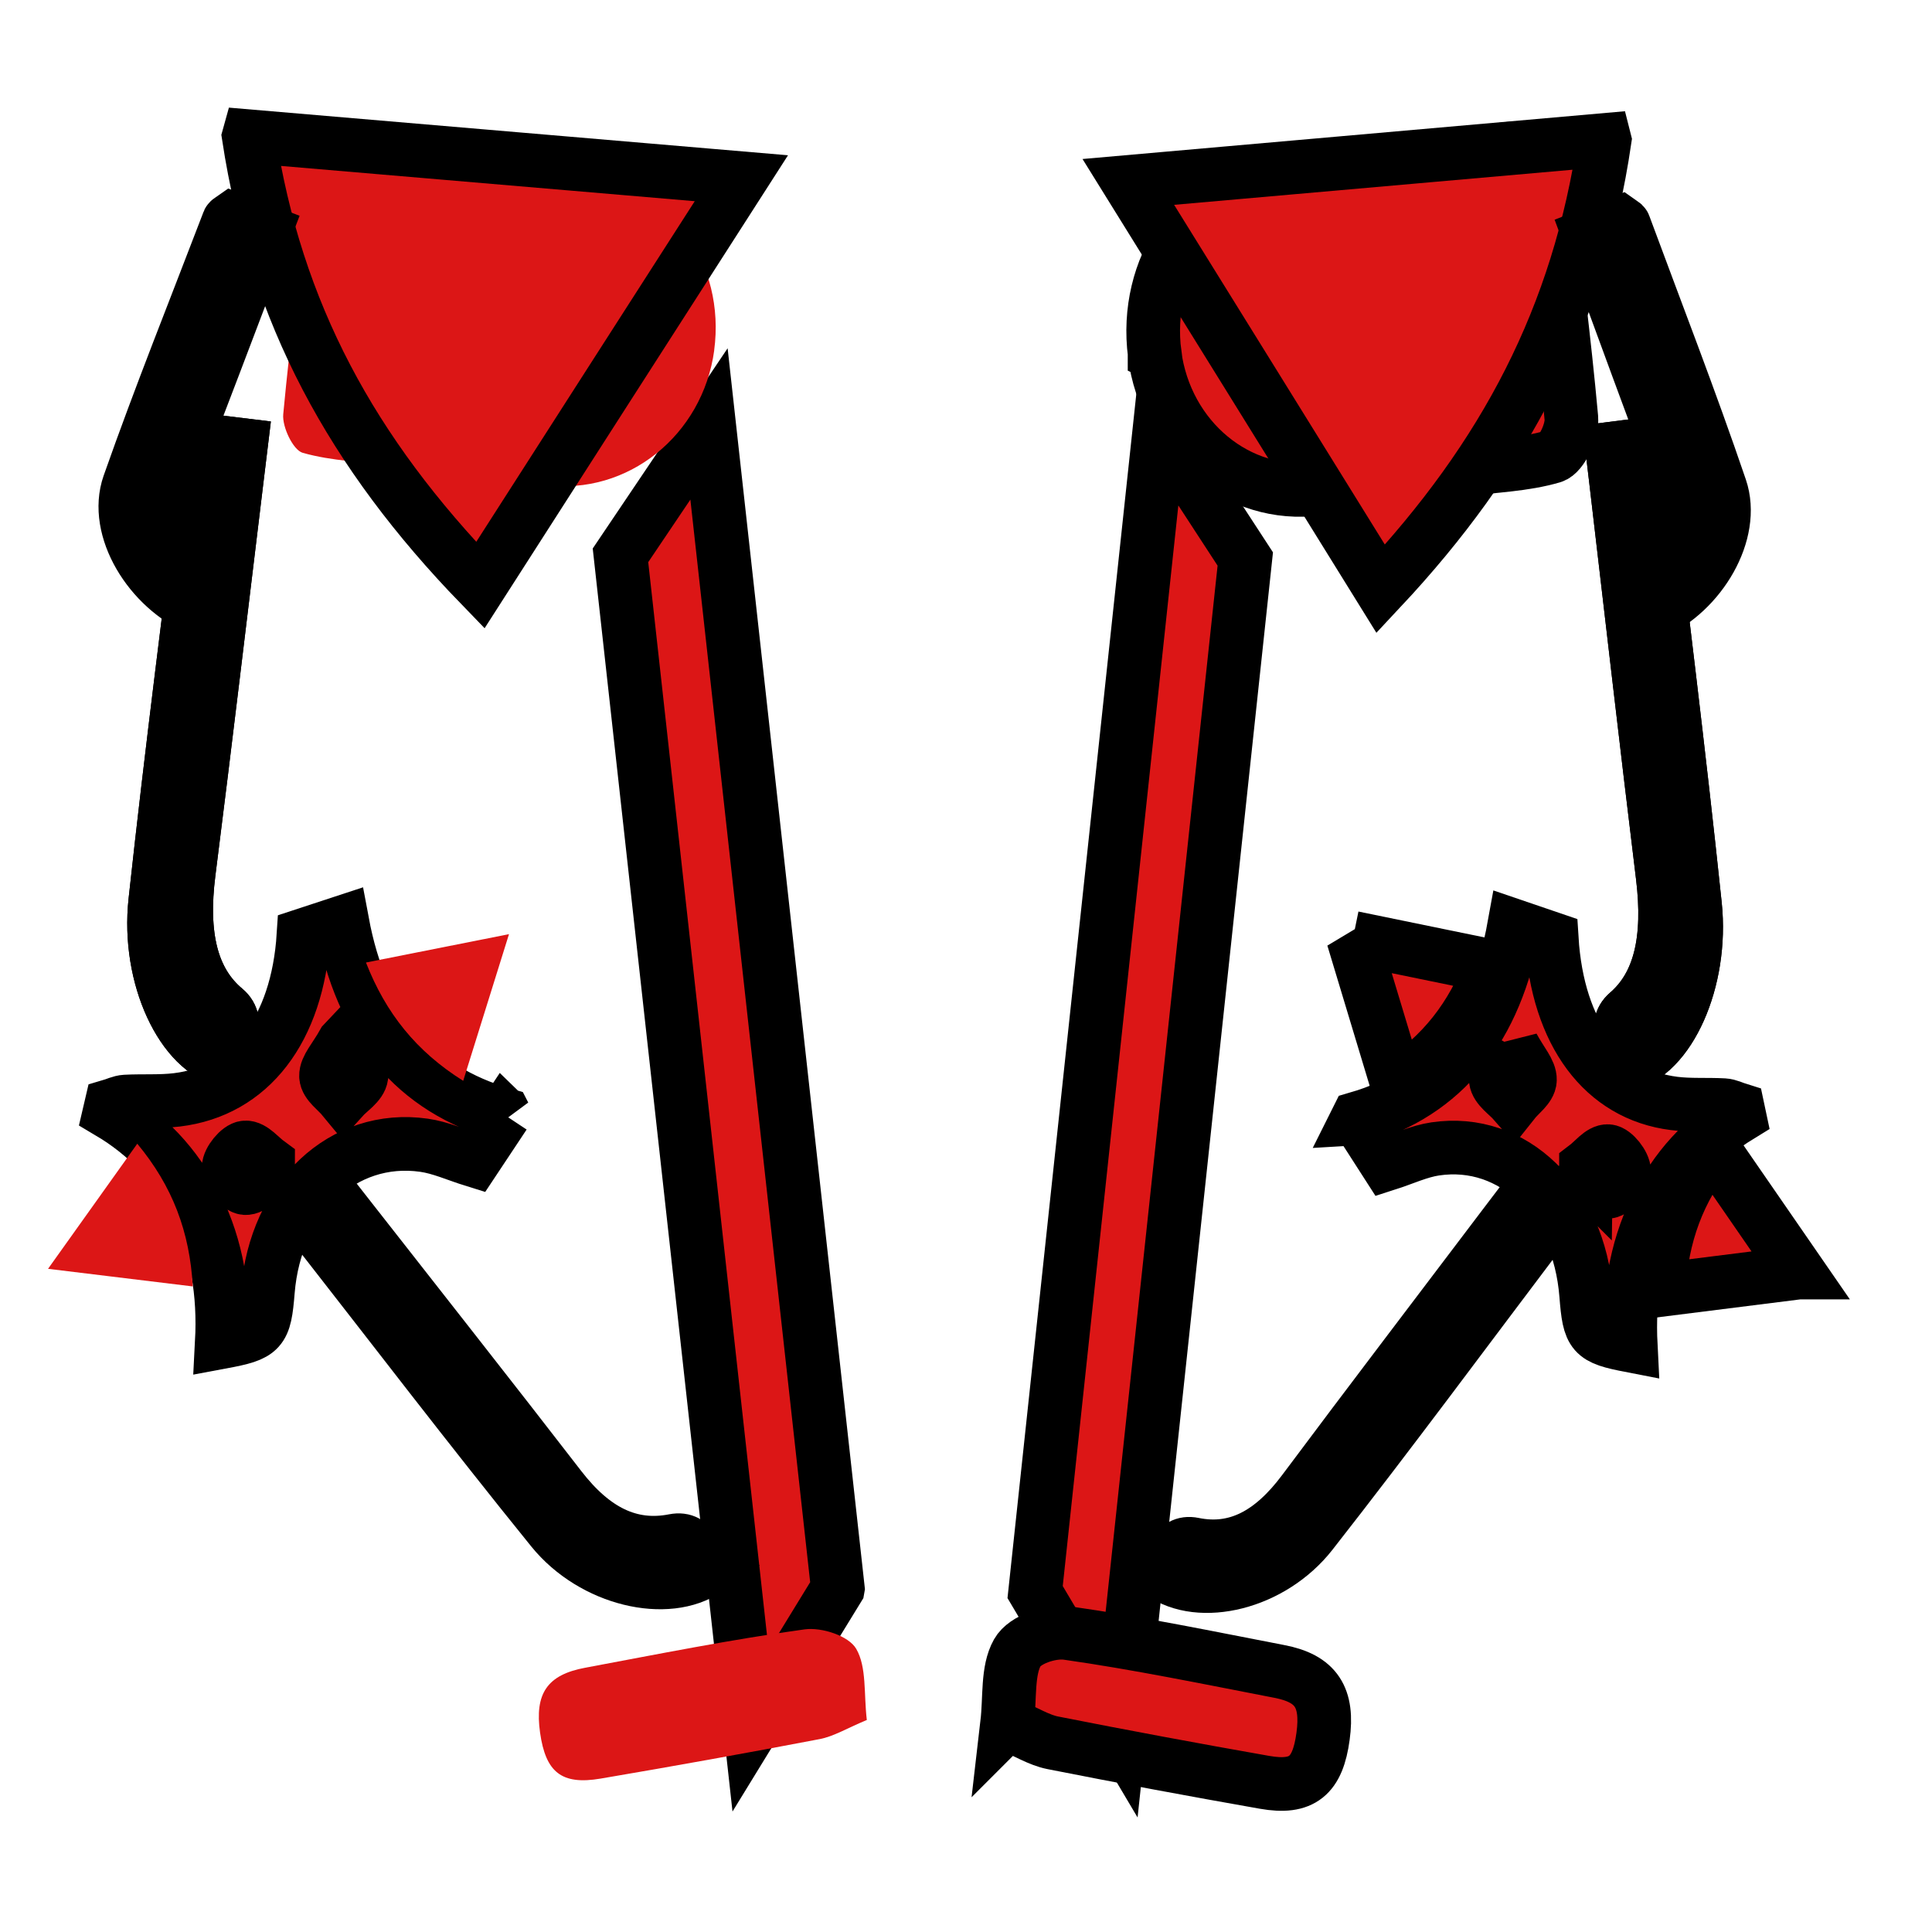
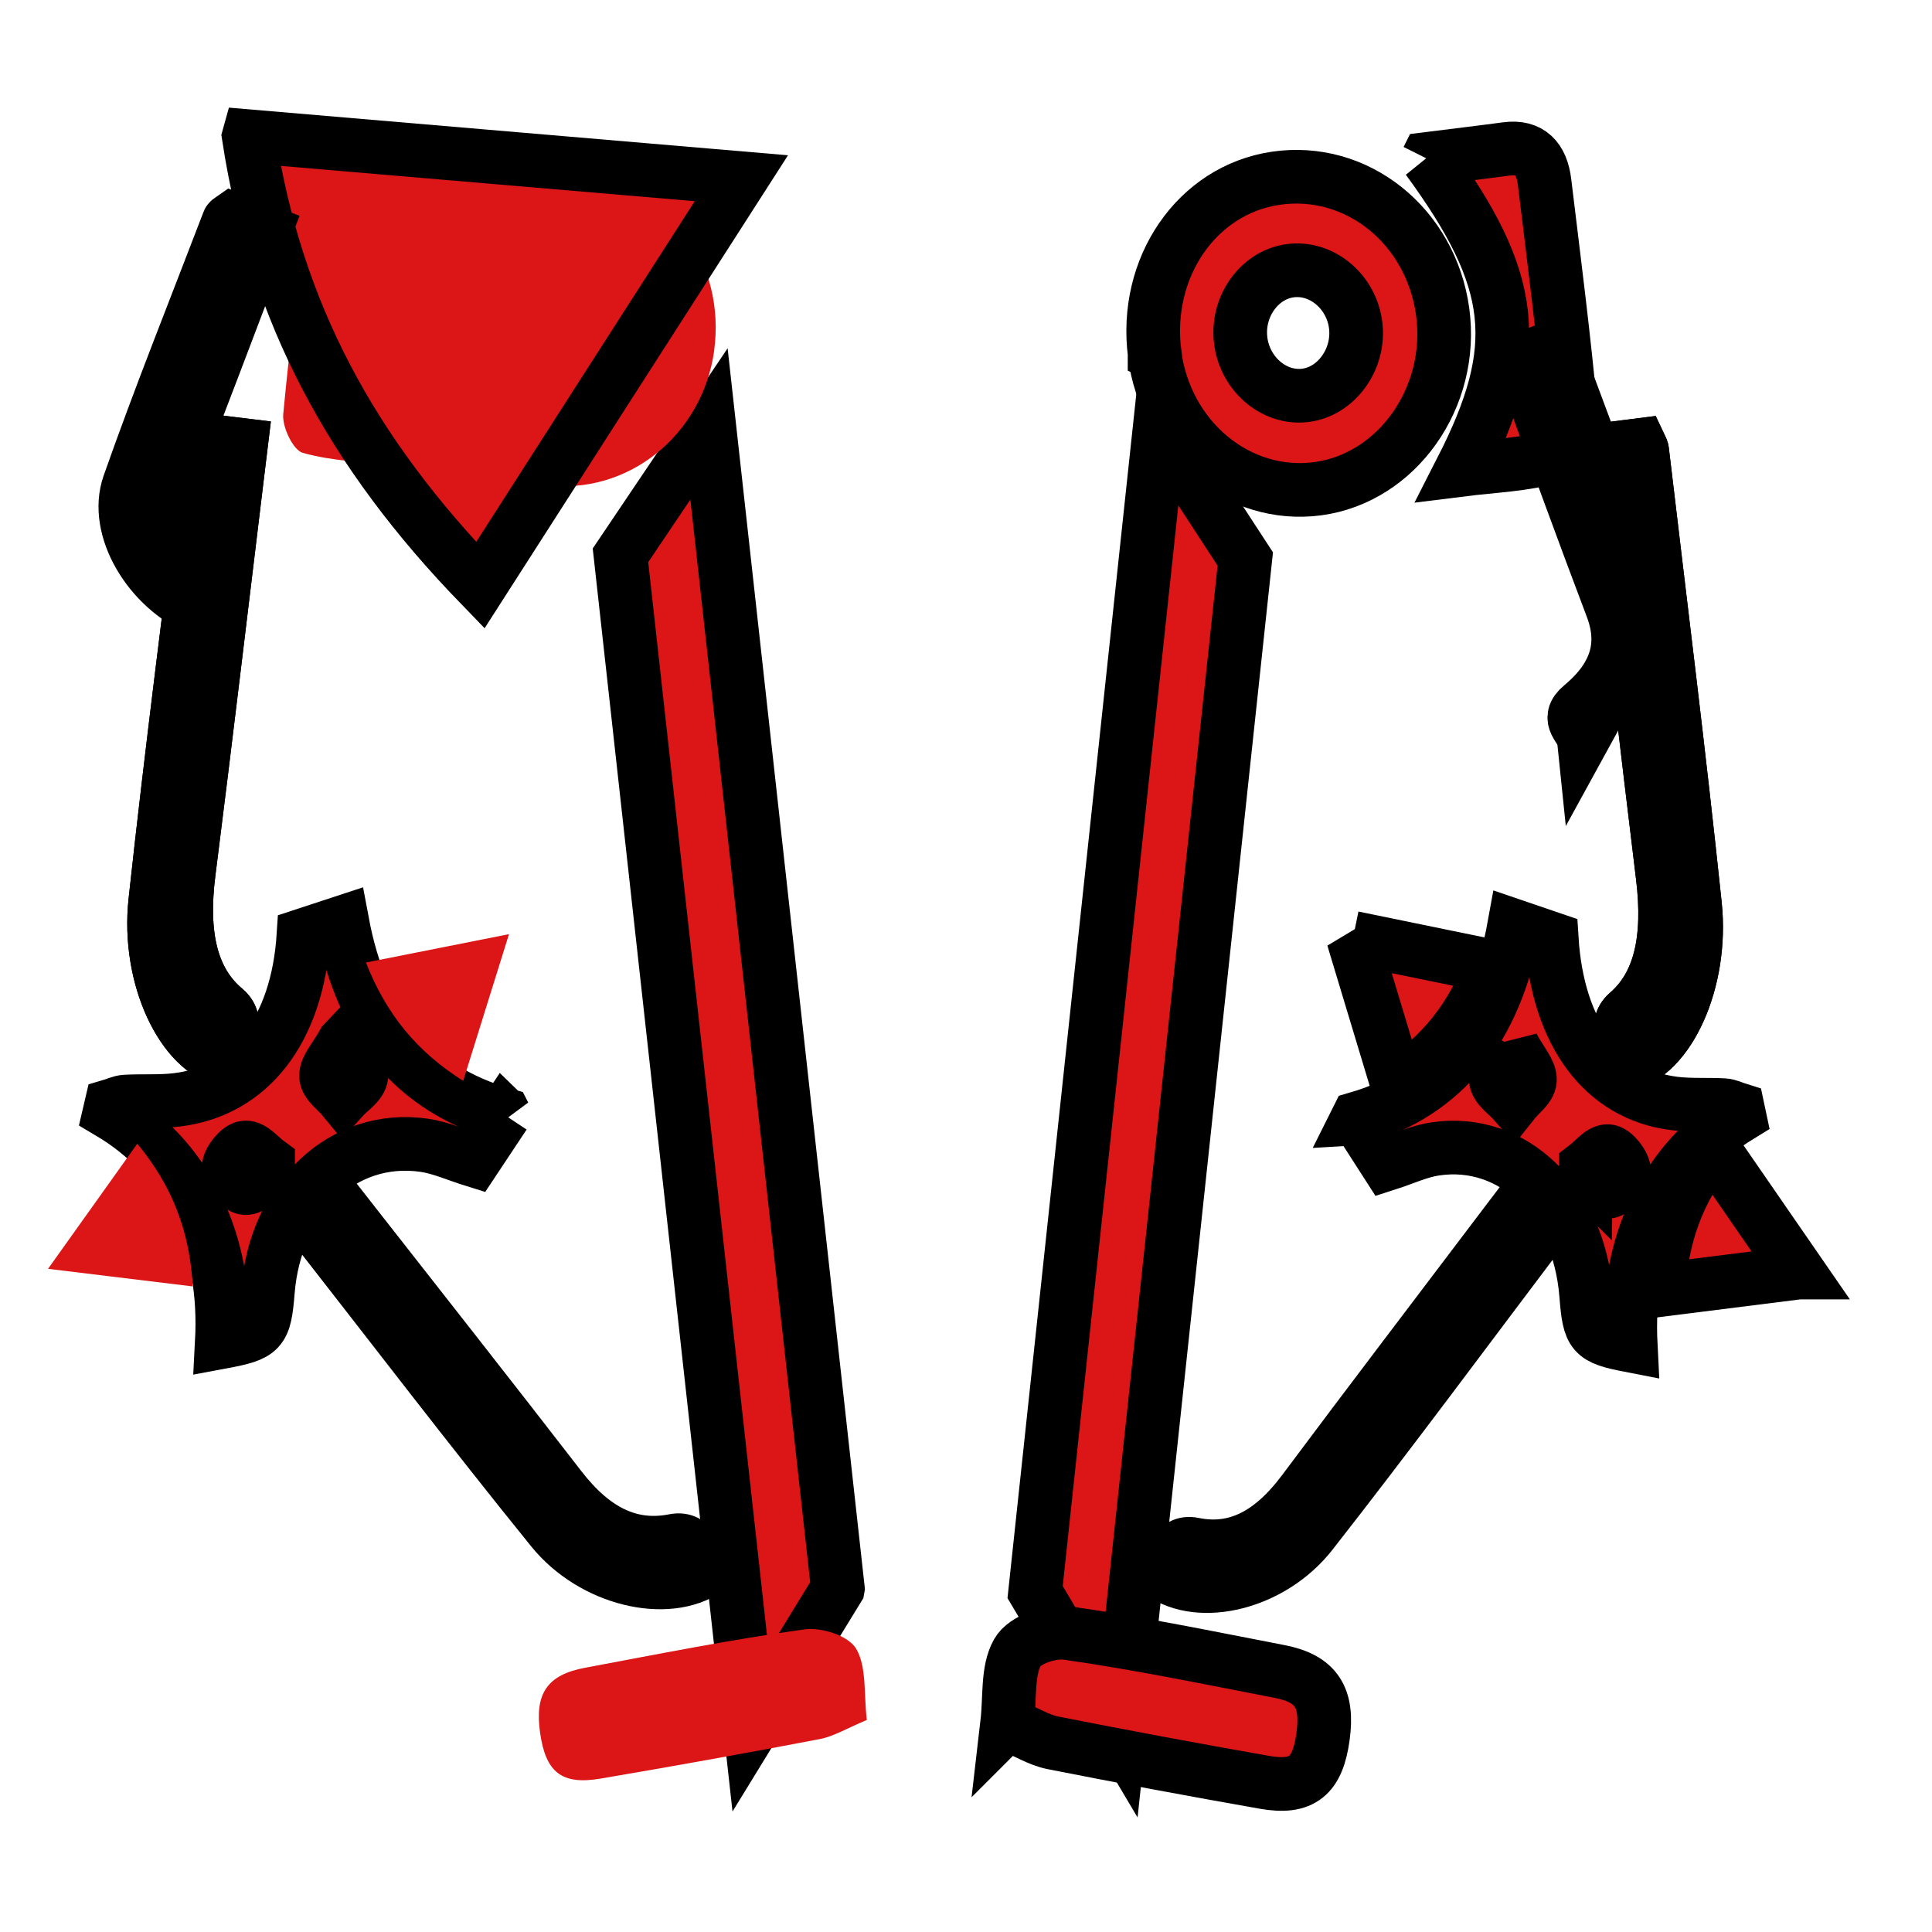
<svg xmlns="http://www.w3.org/2000/svg" width="36" height="36" fill="none">
  <g>
    <title>Layer 1</title>
    <g id="svg_36">
      <g id="svg_34">
        <path transform="rotate(-0.713 5.719 21.089)" stroke="null" id="svg_2" fill="#DC1616" d="m9.4,20.817c-0.218,0.32 -0.397,0.582 -0.575,0.843c-0.321,-0.104 -0.62,-0.246 -0.928,-0.293c-1.504,-0.233 -2.779,0.94 -2.942,2.683c-0.07,0.749 -0.122,0.806 -0.87,0.936c0.059,-0.901 -0.064,-1.758 -0.447,-2.55c-0.372,-0.77 -0.918,-1.342 -1.599,-1.757c0.009,-0.04 0.018,-0.079 0.029,-0.119c0.093,-0.026 0.185,-0.072 0.278,-0.076c0.319,-0.013 0.641,0.014 0.958,-0.02c1.367,-0.148 2.262,-1.273 2.397,-3.04c0.216,-0.068 0.449,-0.142 0.726,-0.229c0.333,1.913 1.296,3.127 2.974,3.622l0.001,0.002zm-2.976,-1.38c-0.171,0.296 -0.339,0.461 -0.336,0.62c0.003,0.14 0.198,0.274 0.308,0.411c0.125,-0.135 0.331,-0.255 0.352,-0.408c0.019,-0.144 -0.157,-0.322 -0.323,-0.623l0,-0.001zm-1.439,2.411c0,-0.063 0.002,-0.126 0.003,-0.191c-0.141,-0.106 -0.285,-0.297 -0.421,-0.29c-0.118,0.006 -0.313,0.238 -0.315,0.372c-0.001,0.137 0.187,0.375 0.304,0.385c0.135,0.012 0.285,-0.175 0.428,-0.277l0.001,0.001z" />
        <path transform="rotate(11.317 13.567 20.069)" stroke="null" id="svg_4" fill="#DC1616" d="m17.442,29.011c-0.367,0.997 -0.699,1.901 -1.074,2.92c-2.232,-7.024 -4.454,-14.016 -6.675,-21.001c0.371,-0.889 0.73,-1.749 1.137,-2.724c2.181,6.864 4.391,13.817 6.612,20.804z" />
        <path transform="rotate(6.938 10.532 6.14)" id="svg_7" fill="#DC1616" d="m13.335,6.189c-0.021,1.6 -1.278,2.882 -2.816,2.872c-1.546,-0.011 -2.821,-1.375 -2.79,-2.981c0.032,-1.622 1.32,-2.893 2.896,-2.859c1.534,0.032 2.73,1.345 2.709,2.97l0.001,-0.001zm-1.678,-0.084c-0.014,-0.642 -0.545,-1.165 -1.157,-1.14c-0.589,0.025 -1.074,0.547 -1.077,1.161c-0.004,0.637 0.522,1.185 1.13,1.178c0.613,-0.007 1.117,-0.557 1.103,-1.199z" />
        <path transform="rotate(6.938 4.086 13.99)" stroke="null" id="svg_9" fill="#7A7A7A" d="m4.921,19.697c-0.83,-0.059 -1.662,-1.355 -1.68,-2.775c-0.037,-2.843 -0.012,-5.687 -0.011,-8.531c0,-0.03 0.018,-0.06 0.035,-0.109l0.534,0c0,0.22 0,0.408 0,0.595c0,2.478 0.009,4.955 -0.004,7.432c-0.006,1.182 0.291,2.003 0.98,2.449c0.315,0.204 0.105,0.615 0.147,0.938z" />
        <path transform="rotate(35.97 13.118 31.818)" id="svg_11" fill="#DC1616" d="m15.708,30.225c-0.209,0.344 -0.319,0.609 -0.499,0.801c-0.947,1.009 -1.906,2.007 -2.873,2.995c-0.516,0.527 -0.898,0.506 -1.416,-0.031c-0.509,-0.527 -0.527,-0.949 -0.029,-1.473c0.952,-1.005 1.892,-2.024 2.889,-2.98c0.232,-0.222 0.734,-0.384 0.99,-0.271c0.36,0.158 0.605,0.596 0.941,0.959l-0.001,0z" />
        <path transform="rotate(6.938 6.632 5.663)" id="svg_13" fill="#DC1616" d="m7.704,2.741c-1.427,2.456 -1.42,3.711 0.052,5.828c-0.633,0 -1.213,0.056 -1.774,-0.032c-0.183,-0.03 -0.439,-0.432 -0.446,-0.669c-0.041,-1.473 -0.024,-2.949 -0.018,-4.424c0.001,-0.44 0.197,-0.707 0.654,-0.704c0.496,0.004 0.992,0 1.531,0l0.001,0.001z" />
        <path transform="rotate(15.811 8.289 6.236)" stroke="null" id="svg_17" fill="#DC1616" d="m3.767,3.674c3.034,-0.587 5.85,-1.13 9.044,-1.748c-0.909,2.99 -1.719,5.672 -2.614,8.622c-2.977,-1.726 -5.049,-3.839 -6.43,-6.869l0,-0.004z" />
        <path transform="rotate(6.938 2.396 22.559)" id="svg_18" fill="#DC1616" d="m1.037,23.816c0.492,-0.902 0.914,-1.678 1.369,-2.515c0.749,0.707 1.169,1.513 1.348,2.515l-2.717,0z" />
        <path transform="rotate(-38.034 9.472 25.97)" stroke="null" id="svg_20" fill="#7A7A7A" d="m10.377,30.829c-0.9,-0.05 -1.801,-1.153 -1.822,-2.363c-0.041,-2.42 -0.013,-4.842 -0.012,-7.263c0,-0.026 0.019,-0.051 0.037,-0.093l0.579,0c0,0.187 0,0.347 0,0.507c0,2.109 0.009,4.219 -0.004,6.328c-0.006,1.006 0.316,1.706 1.063,2.085c0.342,0.174 0.114,0.524 0.159,0.799z" />
        <path transform="rotate(168.777 8.396 18.904)" id="svg_32" fill="#DC1616" d="m7.037,20.161c0.492,-0.902 0.914,-1.678 1.369,-2.515c0.749,0.707 1.169,1.513 1.348,2.515l-2.717,0z" />
        <path transform="rotate(20.896 4.017 7.714)" stroke="null" id="svg_33" fill="#7A7A7A" d="m5.043,11.222c-1.02,-0.036 -2.042,-0.833 -2.065,-1.706c-0.046,-1.747 -0.015,-3.496 -0.014,-5.244c0,-0.018 0.022,-0.037 0.042,-0.067l0.656,0c0,0.135 0,0.251 0,0.366c0,1.523 0.011,3.046 -0.004,4.569c-0.007,0.726 0.358,1.231 1.205,1.505c0.388,0.126 0.129,0.378 0.18,0.577z" />
      </g>
      <path transform="rotate(6.938 4.086 13.99)" stroke="null" id="svg_35" fill="#7A7A7A" d="m4.921,19.697c-0.83,-0.059 -1.662,-1.355 -1.68,-2.775c-0.037,-2.843 -0.012,-5.687 -0.011,-8.531c0,-0.03 0.018,-0.06 0.035,-0.109l0.534,0c0,0.22 0,0.408 0,0.595c0,2.478 0.009,4.955 -0.004,7.432c-0.006,1.182 0.291,2.003 0.98,2.449c0.315,0.204 0.105,0.615 0.147,0.938z" />
    </g>
    <g stroke="null" id="svg_50">
      <g stroke="null" id="svg_48">
        <path stroke="null" id="svg_37" fill="#DC1616" d="m25.297,20.84c0.207,0.323 0.377,0.587 0.546,0.85c0.312,-0.1 0.602,-0.238 0.901,-0.282c1.457,-0.215 2.675,0.975 2.812,2.719c0.059,0.75 0.108,0.807 0.83,0.947c-0.046,-0.901 0.083,-1.757 0.462,-2.545c0.369,-0.766 0.904,-1.33 1.567,-1.736c-0.008,-0.04 -0.017,-0.08 -0.026,-0.12c-0.09,-0.028 -0.178,-0.075 -0.268,-0.08c-0.308,-0.017 -0.62,0.006 -0.926,-0.032c-1.32,-0.165 -2.171,-1.301 -2.281,-3.07c-0.208,-0.071 -0.433,-0.147 -0.699,-0.238c-0.345,1.909 -1.291,3.111 -2.919,3.585l-0.001,0.002zm2.894,-1.342c0.162,0.299 0.322,0.465 0.317,0.625c-0.004,0.14 -0.195,0.272 -0.302,0.407c-0.119,-0.136 -0.317,-0.259 -0.335,-0.412c-0.017,-0.144 0.156,-0.32 0.32,-0.618l0,-0.001zm1.362,2.428c0.001,-0.063 -0,-0.126 -0,-0.191c0.137,-0.104 0.279,-0.294 0.41,-0.285c0.114,0.008 0.3,0.242 0.3,0.376c-0.001,0.137 -0.185,0.373 -0.298,0.381c-0.131,0.01 -0.273,-0.179 -0.411,-0.282l-0.001,0.001z" />
        <path stroke="null" id="svg_38" fill="#DC1616" d="m19.288,29.666c0.537,0.906 1.023,1.727 1.572,2.652c0.784,-7.326 1.564,-14.618 2.344,-21.902c-0.521,-0.799 -1.024,-1.572 -1.595,-2.447c-0.766,7.159 -1.541,14.41 -2.321,21.697z" />
        <path stroke="null" id="svg_39" fill="#DC1616" d="m21.514,6.596c0.207,1.585 1.563,2.706 3.038,2.511c1.483,-0.198 2.547,-1.706 2.33,-3.297c-0.22,-1.606 -1.605,-2.712 -3.113,-2.488c-1.468,0.217 -2.463,1.665 -2.253,3.276l-0.002,-0.001zm1.601,-0.286c-0.061,-0.639 0.387,-1.223 0.977,-1.271c0.568,-0.046 1.095,0.413 1.169,1.023c0.078,0.632 -0.362,1.239 -0.947,1.306c-0.589,0.067 -1.138,-0.418 -1.199,-1.057z" />
        <path stroke="null" id="svg_40" fill="#7A7A7A" d="m30.296,19.825c0.79,-0.159 1.436,-1.546 1.288,-2.958c-0.296,-2.827 -0.652,-5.647 -0.985,-8.47c-0.004,-0.03 -0.024,-0.057 -0.046,-0.104l-0.512,0.065c0.026,0.218 0.048,0.405 0.07,0.591c0.289,2.459 0.57,4.92 0.871,7.378c0.143,1.172 -0.045,2.024 -0.655,2.549c-0.279,0.241 -0.029,0.623 -0.031,0.949z" />
        <path stroke="null" id="svg_41" fill="#DC1616" d="m18.768,32.119c0.36,0.156 0.595,0.305 0.846,0.355c1.315,0.26 2.631,0.505 3.949,0.737c0.703,0.124 0.99,-0.118 1.09,-0.856c0.099,-0.725 -0.126,-1.078 -0.814,-1.21c-1.315,-0.254 -2.63,-0.527 -3.953,-0.715c-0.308,-0.043 -0.792,0.12 -0.928,0.362c-0.192,0.339 -0.135,0.837 -0.192,1.328l0.001,-0.001z" />
        <path stroke="null" id="svg_42" fill="#DC1616" d="m26.6,2.961c1.656,2.265 1.796,3.512 0.631,5.792c0.607,-0.076 1.171,-0.091 1.699,-0.246c0.172,-0.051 0.371,-0.481 0.35,-0.718c-0.133,-1.467 -0.322,-2.93 -0.499,-4.394c-0.053,-0.437 -0.271,-0.678 -0.71,-0.62c-0.476,0.064 -0.953,0.12 -1.469,0.185l-0.001,0.002z" />
-         <path stroke="null" id="svg_43" fill="#DC1616" d="m29.899,2.608c-2.977,0.262 -5.74,0.507 -8.874,0.782c1.633,2.629 3.094,4.989 4.703,7.583c2.315,-2.472 3.686,-5.07 4.172,-8.361l-0.001,-0.004z" />
        <path stroke="null" id="svg_44" fill="#DC1616" d="m33.516,23.712c-0.578,-0.836 -1.073,-1.556 -1.608,-2.331c-0.637,0.792 -0.946,1.643 -1,2.659l2.608,-0.328z" />
        <path stroke="null" id="svg_45" fill="#7A7A7A" d="m21.64,29.308c0.715,0.515 2.059,0.201 2.795,-0.739c1.473,-1.881 2.894,-3.805 4.336,-5.713c0.015,-0.02 0.016,-0.052 0.027,-0.096l-0.441,-0.357c-0.112,0.147 -0.207,0.273 -0.302,0.399c-1.256,1.661 -2.52,3.317 -3.766,4.986c-0.595,0.796 -1.256,1.149 -2.051,0.987c-0.364,-0.074 -0.399,0.342 -0.597,0.531z" />
        <path stroke="null" id="svg_46" fill="#DC1616" d="m25.212,17.475c0.297,0.981 0.551,1.824 0.825,2.733c0.844,-0.548 1.394,-1.256 1.752,-2.204l-2.577,-0.529z" />
-         <path stroke="null" id="svg_47" fill="#7A7A7A" d="m30.781,11.426c0.909,-0.398 1.557,-1.506 1.277,-2.33c-0.561,-1.649 -1.192,-3.271 -1.796,-4.904c-0.006,-0.017 -0.033,-0.027 -0.061,-0.047l-0.593,0.234c0.047,0.126 0.086,0.234 0.126,0.342c0.525,1.423 1.041,2.849 1.579,4.267c0.257,0.676 0.102,1.278 -0.569,1.836c-0.307,0.256 0.014,0.399 0.036,0.603z" />
+         <path stroke="null" id="svg_47" fill="#7A7A7A" d="m30.781,11.426c-0.561,-1.649 -1.192,-3.271 -1.796,-4.904c-0.006,-0.017 -0.033,-0.027 -0.061,-0.047l-0.593,0.234c0.047,0.126 0.086,0.234 0.126,0.342c0.525,1.423 1.041,2.849 1.579,4.267c0.257,0.676 0.102,1.278 -0.569,1.836c-0.307,0.256 0.014,0.399 0.036,0.603z" />
      </g>
      <path stroke="null" id="svg_49" fill="#7A7A7A" d="m30.296,19.825c0.79,-0.159 1.436,-1.546 1.288,-2.958c-0.296,-2.827 -0.652,-5.647 -0.985,-8.47c-0.004,-0.03 -0.024,-0.057 -0.046,-0.104l-0.512,0.065c0.026,0.218 0.048,0.405 0.07,0.591c0.289,2.459 0.57,4.92 0.871,7.378c0.143,1.172 -0.045,2.024 -0.655,2.549c-0.279,0.241 -0.029,0.623 -0.031,0.949z" />
    </g>
  </g>
</svg>